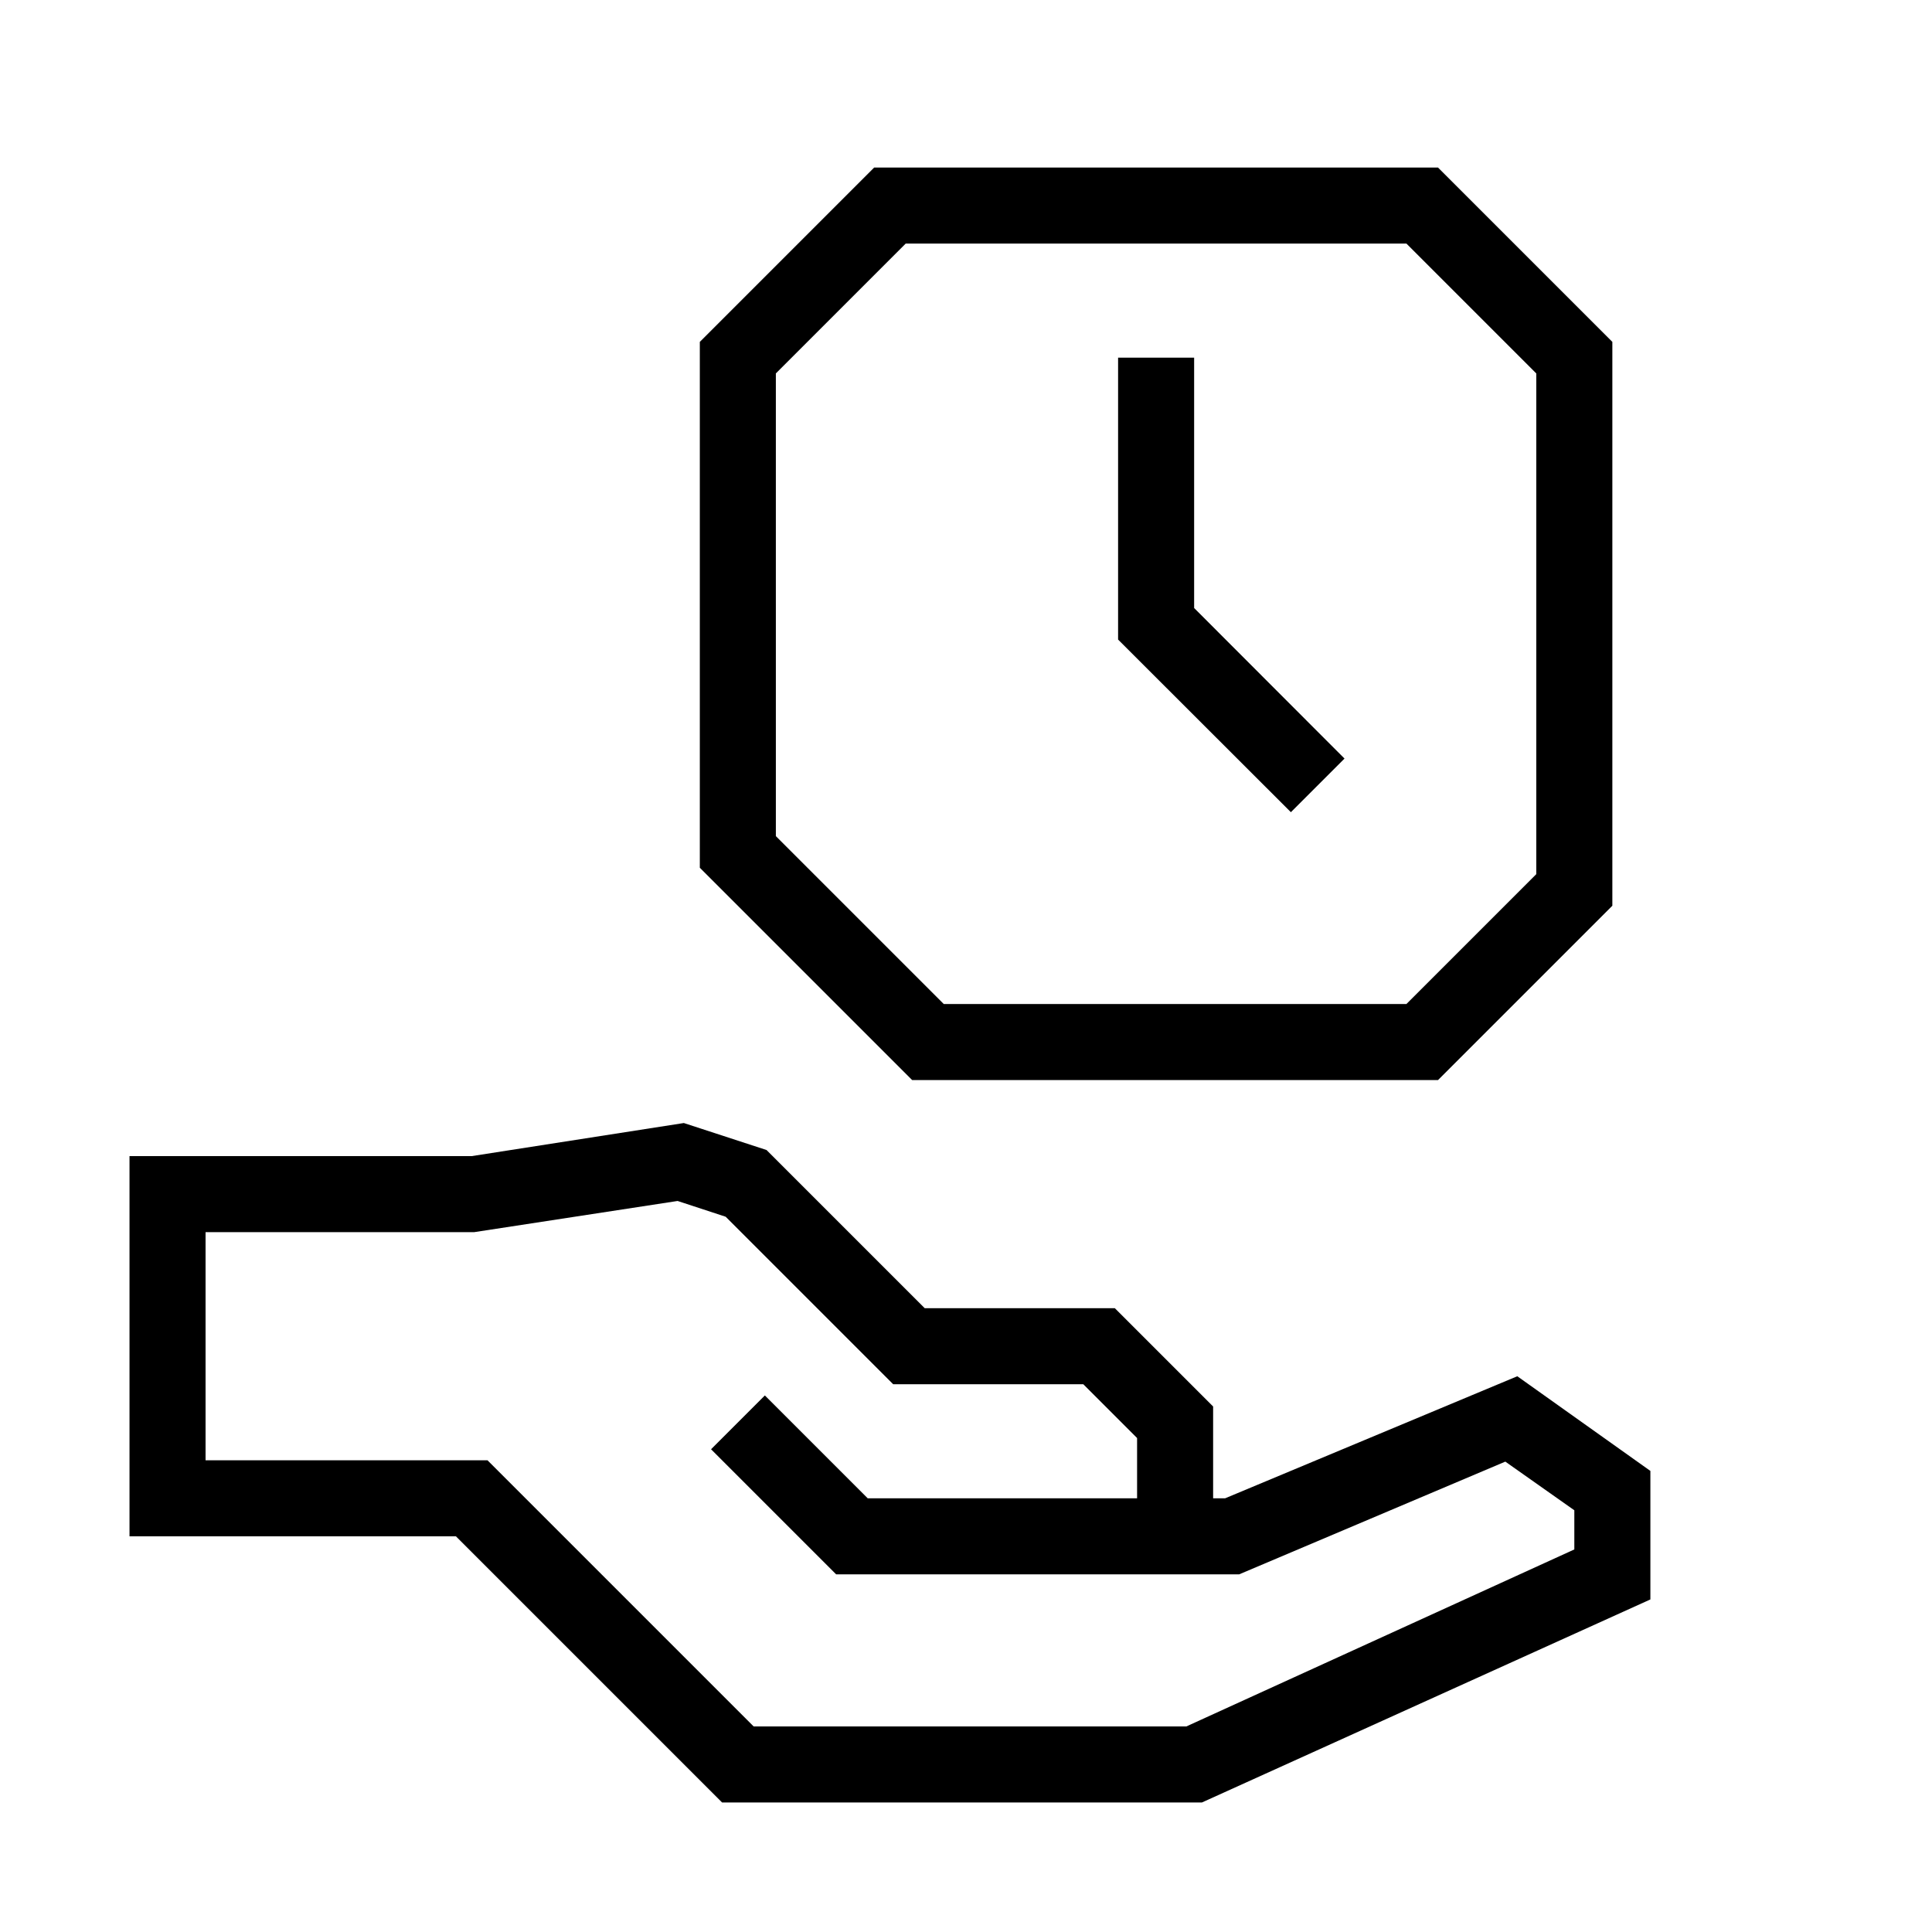
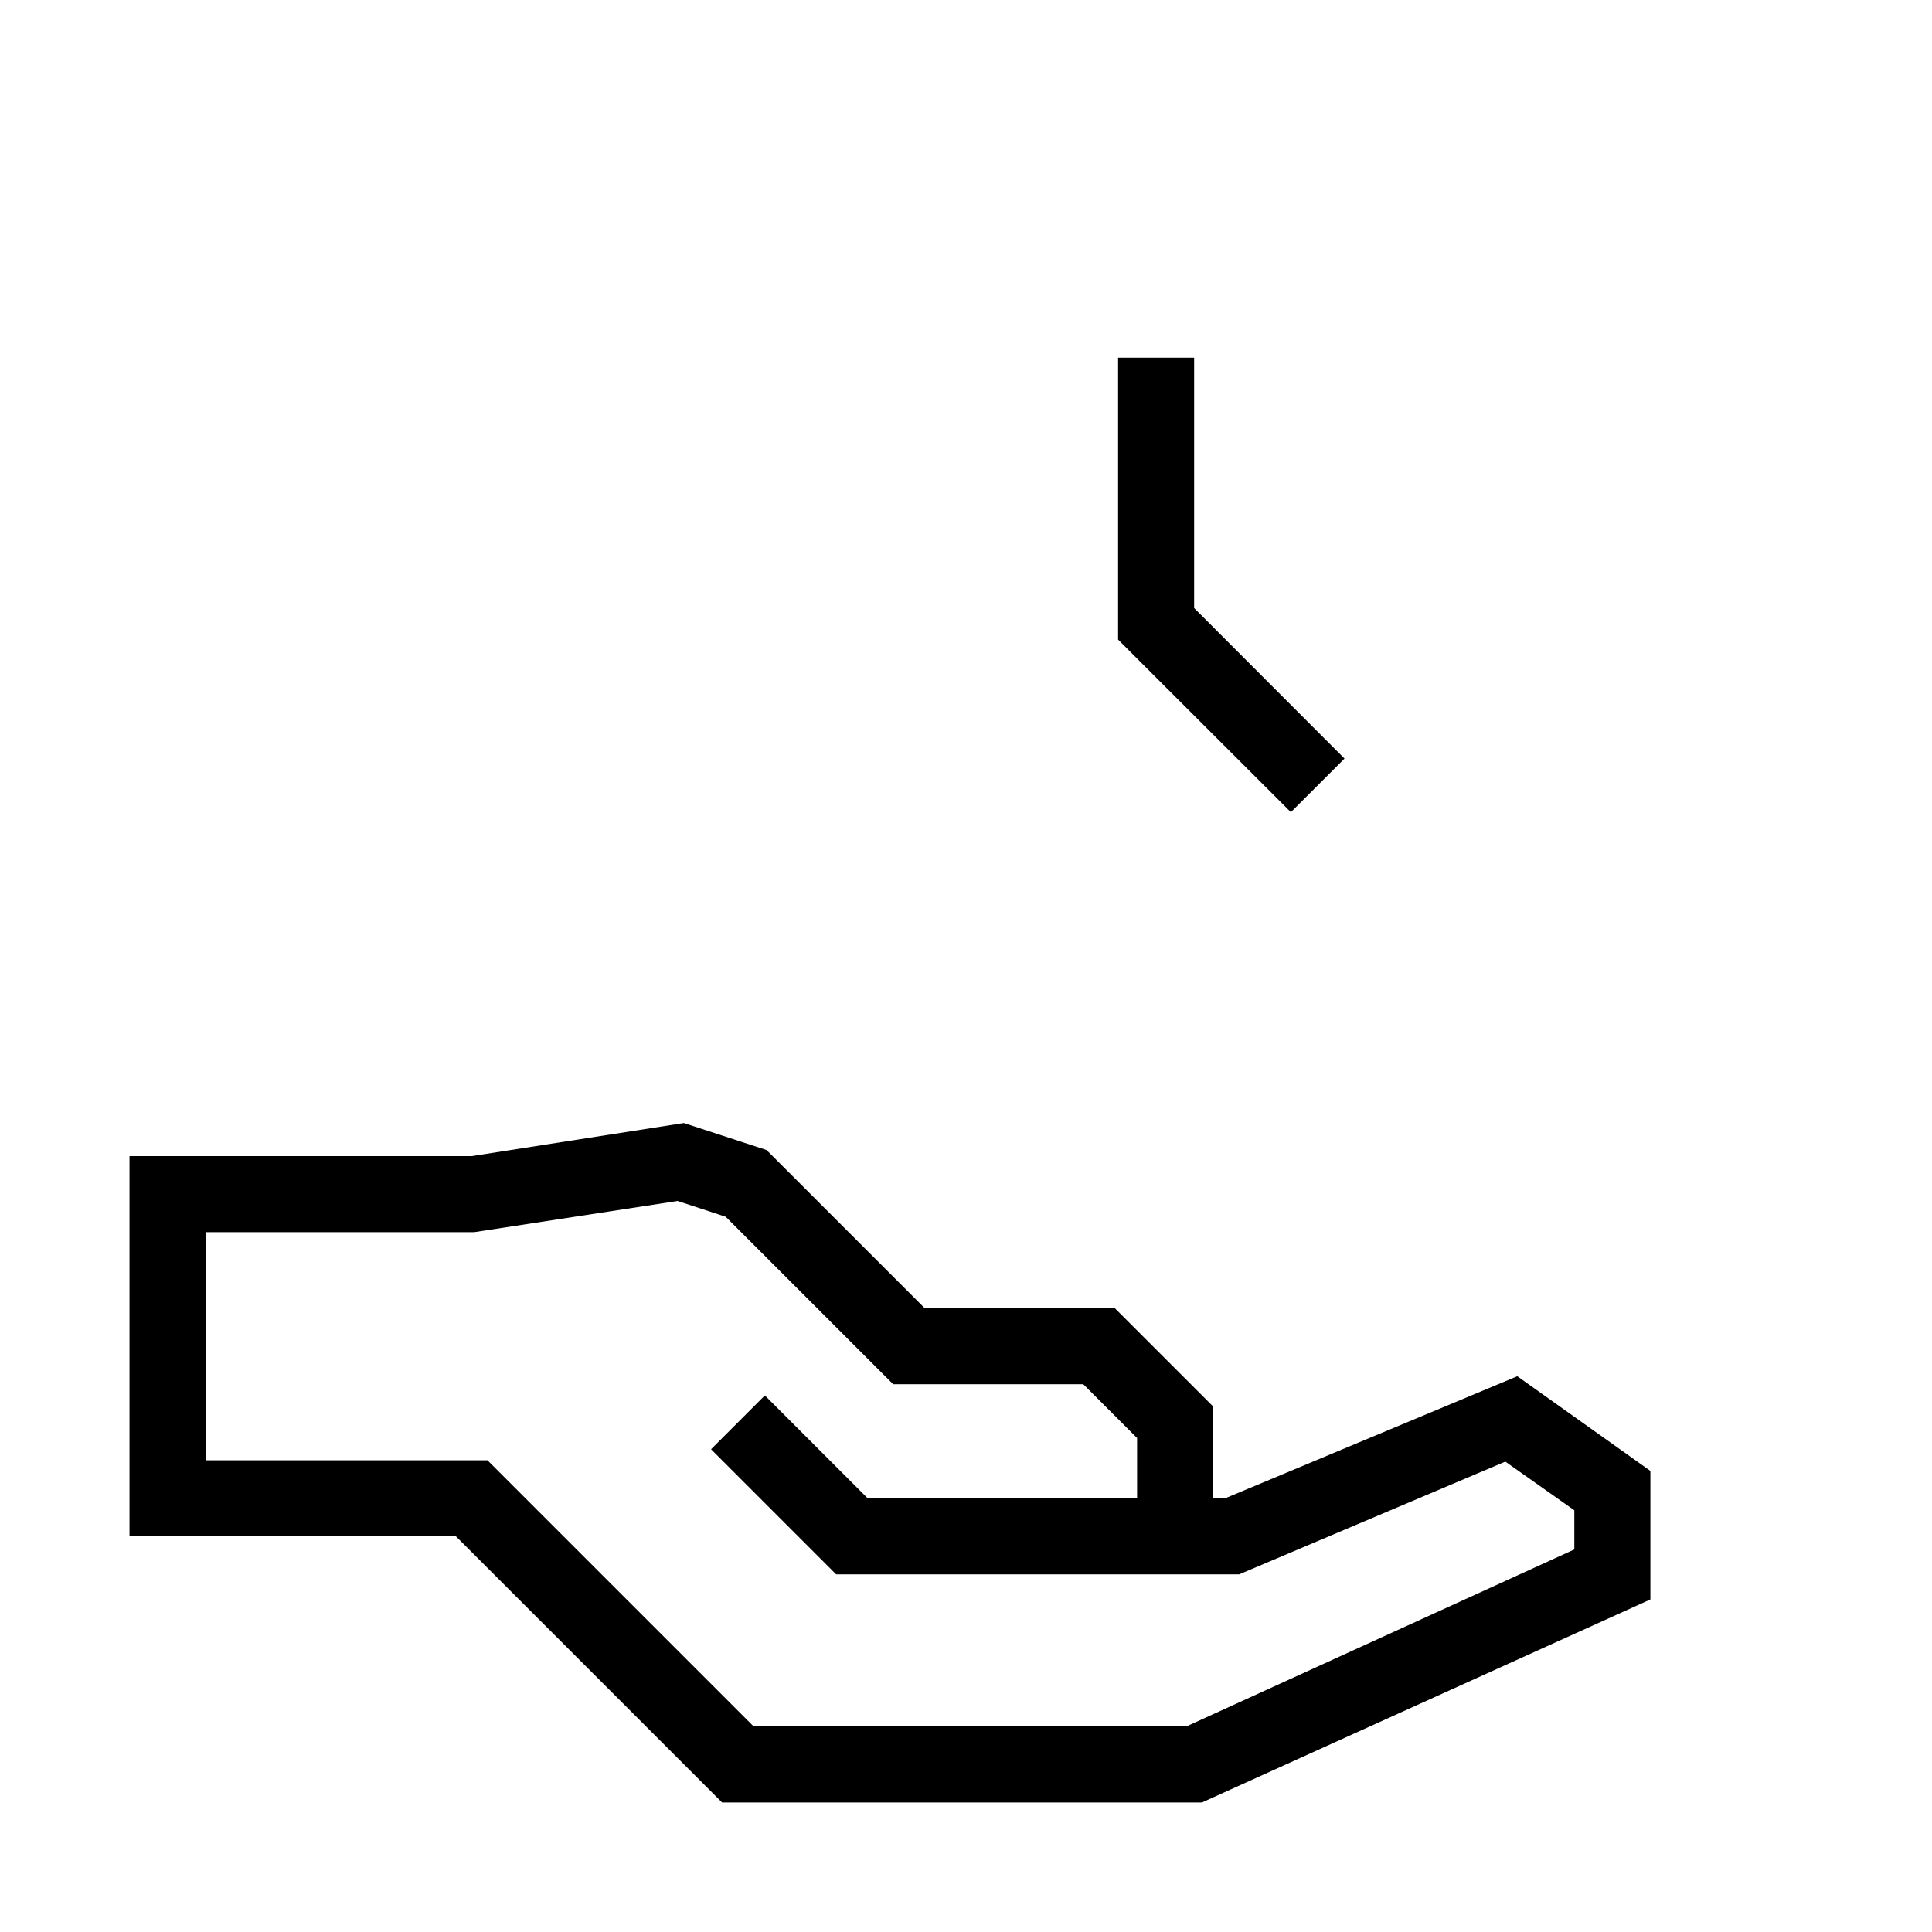
<svg xmlns="http://www.w3.org/2000/svg" fill="#000000" width="800px" height="800px" version="1.1" viewBox="144 144 512 512">
  <g>
    <path d="m546.1 508.72-77.434 32.348h-3.176v-24.336l-26.047-26.047h-50.383l-41.918-41.918-21.914-7.152-56.223 8.766h-90.684v100.76h86.504l70.535 70.535h127.16l118.85-53.809v-34.059zm15.113 45.898-102.82 46.906h-114.67l-70.535-70.535h-74.711v-60.457h71.188l53.906-8.262 12.746 4.18 44.387 44.387h50.383l14.254 14.258v15.973h-71.387l-27.258-27.258-14.258 14.258 33.152 33.152h106.8l70.535-29.875 18.289 12.895z" />
-     <path d="m525.09 430.23 46.199-46.199v-149.43l-46.199-46.199h-149.43l-46.199 46.199v139.36l56.277 56.273zm-175.48-187.27 34.41-34.41h132.7l34.41 34.41v132.7l-34.41 34.41h-122.62l-44.488-44.484z" />
    <path d="m500.31 345.03-39.852-39.898v-66.352h-20.152v74.715l45.793 45.746z" />
  </g>
</svg>